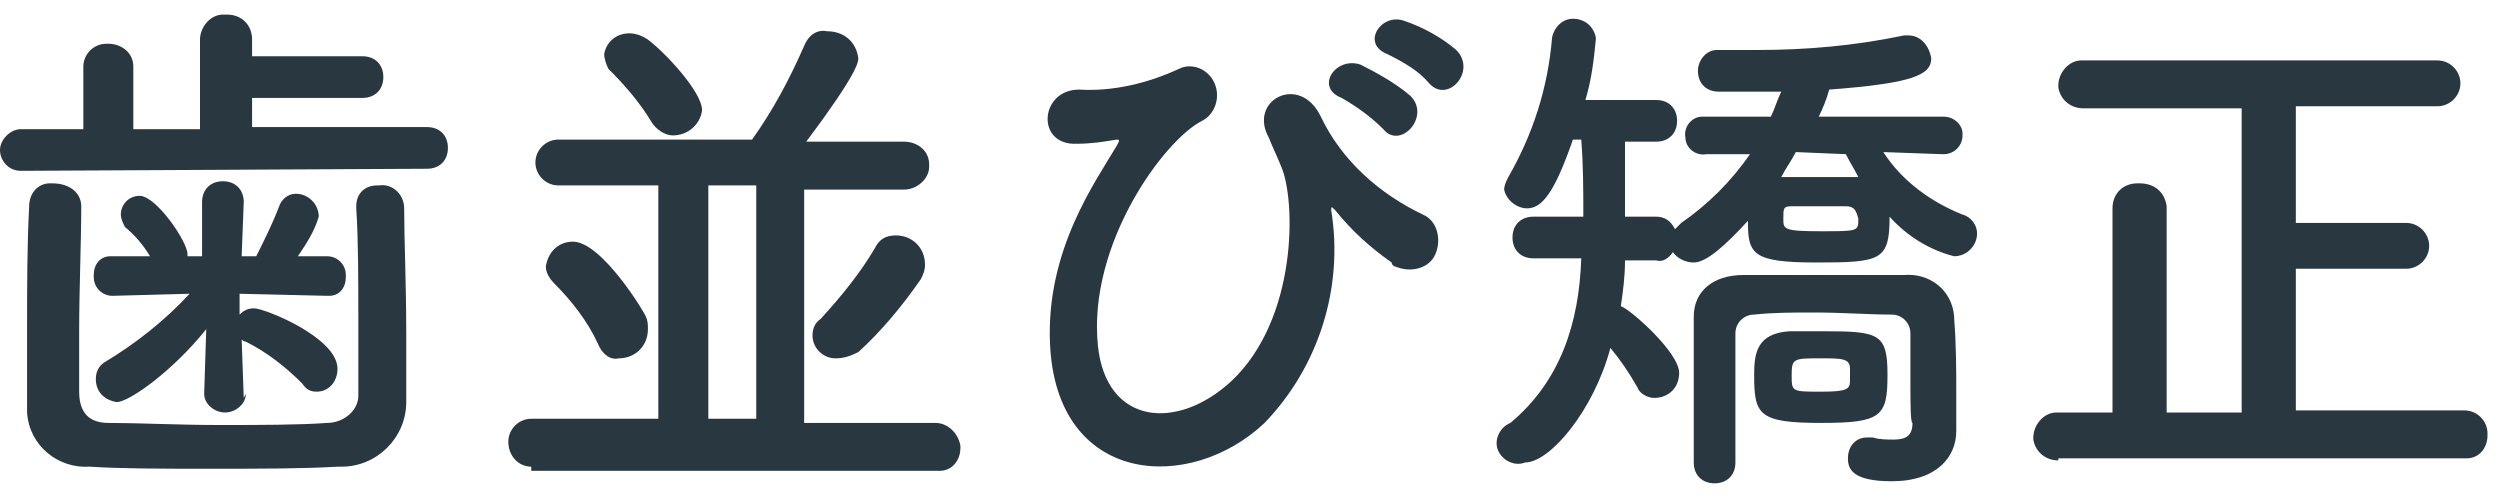
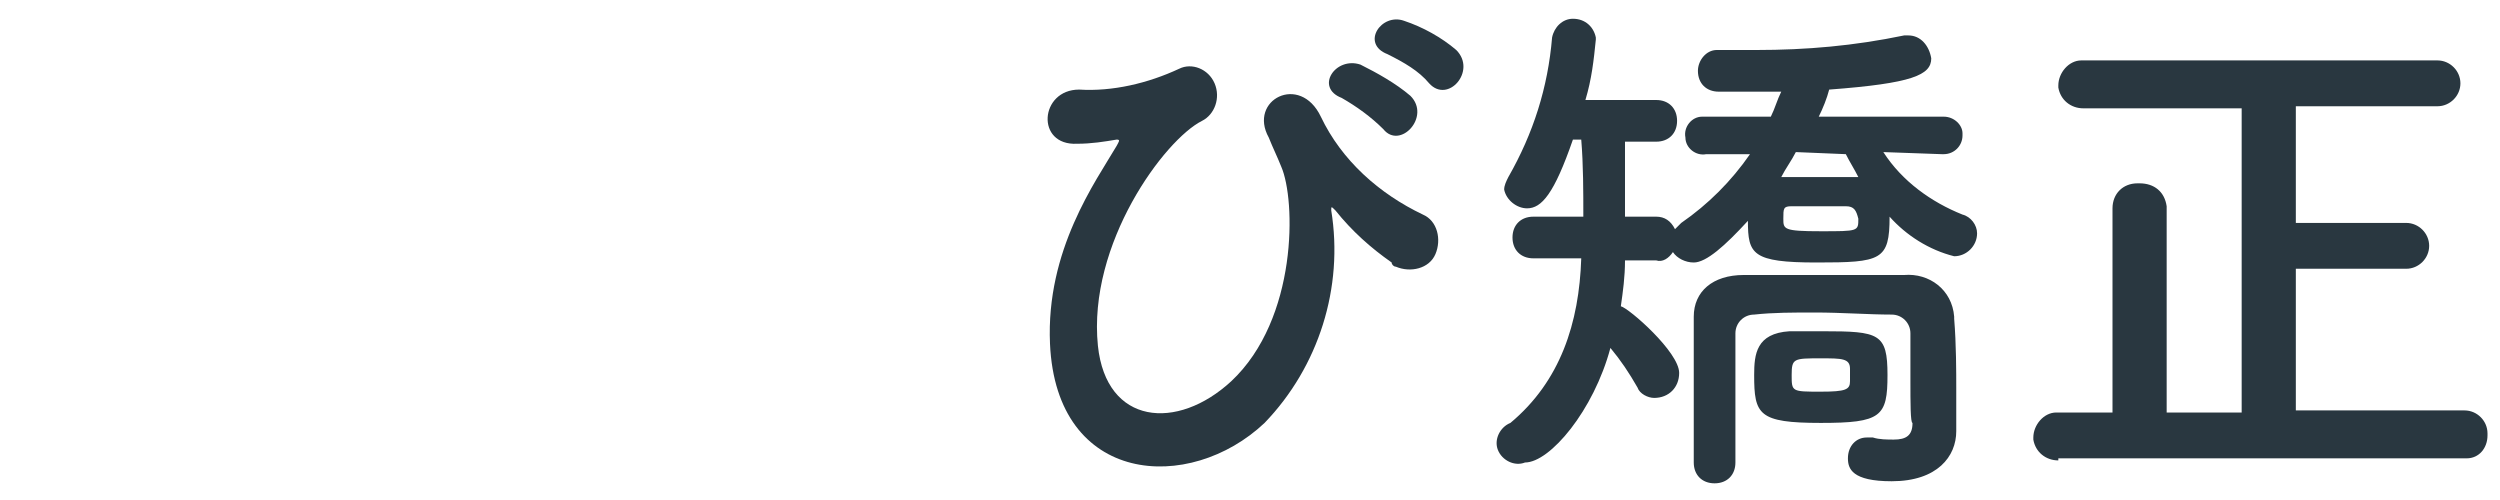
<svg xmlns="http://www.w3.org/2000/svg" version="1.1" id="レイヤー_1" x="0px" y="0px" viewBox="0 0 120 24" style="enable-background:new 0 0 120 24;" xml:space="preserve">
  <style type="text/css">
	.st0{fill:#293740;}
</style>
  <g id="レイヤー_2_1_">
    <g id="メニュー">
-       <path class="st0" d="M1,8.2c-0.6,0-1-0.5-1-1s0.5-1,1-1h3V3.2c0-0.6,0.5-1.1,1.1-1.1c0,0,0.1,0,0.1,0c0.6,0,1.2,0.4,1.2,1.1    c0,0,0,0,0,0.1v2.9h3.2V1.9c0-0.6,0.5-1.2,1.1-1.2c0.1,0,0.1,0,0.2,0c0.7,0,1.2,0.5,1.2,1.2c0,0,0,0,0,0v0.8h5.3c0.6,0,1,0.4,1,1    s-0.4,1-1,1h-5.3v1.4h8.4c0.6,0,1,0.4,1,1s-0.4,1-1,1L1,8.2z M3.9,9.9c0,1.7-0.1,4-0.1,6c0,1.1,0,2.1,0,2.9s0.3,1.5,1.4,1.5    c1.4,0,3.4,0.1,5.3,0.1s3.9,0,5.2-0.1c0.8,0,1.5-0.6,1.5-1.3c0,0,0-0.1,0-0.1c0-1,0-2.3,0-3.6c0-1.8,0-3.8-0.1-5.3V9.9    c0-0.6,0.4-1,1-1c0,0,0.1,0,0.1,0c0.6-0.1,1.2,0.4,1.2,1.1c0,0,0,0,0,0c0,1.4,0.1,3.7,0.1,6c0,1.2,0,2.4,0,3.3    c0,1.7-1.4,3.1-3.1,3.1c-0.1,0-0.1,0-0.2,0c-1.6,0.1-3.9,0.1-6.1,0.1s-4.3,0-5.8-0.1c-1.5,0.1-2.9-1-3-2.6c0-0.2,0-0.4,0-0.5    c0-1.1,0-2.4,0-3.7c0-1.9,0-3.8,0.1-5.7c0-0.6,0.4-1.1,1-1.1c0,0,0.1,0,0.1,0C3.4,8.8,3.9,9.3,3.9,9.9C3.9,9.9,3.9,9.9,3.9,9.9    L3.9,9.9z M11.8,18.9c0,0.5-0.5,0.9-1,0.9c-0.5,0-1-0.4-1-0.9l0,0l0.1-3.1c-1.6,2-3.7,3.5-4.3,3.5c-0.6-0.1-1-0.5-1-1.1    c0-0.3,0.1-0.6,0.4-0.8c1.5-0.9,2.9-2,4.1-3.3l-3.7,0.1l0,0c-0.5,0-0.9-0.4-0.9-0.9c0,0,0,0,0-0.1c0-0.5,0.3-0.9,0.8-0.9    c0,0,0.1,0,0.1,0l0,0h1.8c-0.3-0.5-0.7-1-1.2-1.4c-0.1-0.2-0.2-0.4-0.2-0.6c0-0.5,0.4-0.9,0.9-0.9c0.8,0,2.3,2.2,2.3,2.8v0.1h0.7    L9.7,9.7c0-0.6,0.4-1,1-1s1,0.4,1,1l0,0l-0.1,2.6h0.7c0.4-0.8,0.8-1.6,1.1-2.4c0.1-0.3,0.4-0.6,0.8-0.6c0.6,0,1.1,0.5,1.1,1.1    c-0.2,0.7-0.6,1.3-1,1.9h1.4l0,0c0.5,0,0.9,0.4,0.9,0.9c0,0,0,0,0,0.1c0,0.5-0.3,0.9-0.8,0.9c0,0,0,0-0.1,0l0,0l-4.2-0.1v1    c0.2-0.2,0.4-0.3,0.7-0.3c0.5,0,4,1.4,4,2.9c0,0.6-0.4,1.1-1,1.1c-0.3,0-0.5-0.1-0.7-0.4c-0.8-0.8-1.7-1.5-2.7-2    c-0.1,0-0.2-0.1-0.2-0.1l0.1,2.8L11.8,18.9z" />
-       <path class="st0" d="M25.5,22.4c-0.6,0-1.1-0.5-1.1-1.2c0-0.6,0.5-1.1,1.1-1.1l6.1,0V8.9h-4.8c-0.6,0-1.1-0.5-1.1-1.1    s0.5-1.1,1.1-1.1c0,0,0,0,0,0h8.3h1c1-1.4,1.8-2.9,2.5-4.5c0.2-0.5,0.6-0.8,1.1-0.7c0.8,0,1.4,0.5,1.5,1.3c0,0.2-0.1,0.8-2.5,4    h4.7c0.6,0,1.2,0.4,1.2,1.1c0,0,0,0.1,0,0.1c0,0.6-0.6,1.1-1.2,1.1c0,0,0,0,0,0h-4.8v11.2l6.3,0c0.6,0,1.1,0.5,1.2,1.1    c0,0,0,0,0,0.1c0,0.6-0.4,1.1-1,1.1c0,0-0.1,0-0.1,0H25.5z M28.7,16.5c-0.5-1.1-1.3-2.1-2.1-2.9c-0.2-0.2-0.4-0.5-0.4-0.8    c0.1-0.7,0.6-1.2,1.3-1.2c1.4,0,3.5,3.5,3.5,3.6c0.1,0.2,0.1,0.4,0.1,0.6c0,0.8-0.6,1.4-1.4,1.4C29.3,17.3,28.9,17,28.7,16.5z     M32.3,6.5c-0.4,0-0.8-0.3-1-0.6c-0.6-1-1.3-1.8-2.1-2.6C29.1,3.1,29,2.8,29,2.6c0.1-0.6,0.6-1,1.2-1c0.3,0,0.6,0.1,0.9,0.3    c0.8,0.6,2.6,2.5,2.6,3.4C33.6,6,33,6.5,32.3,6.5L32.3,6.5z M36.3,8.9H34v11.2h2.3L36.3,8.9z M40.1,17.2c-0.6,0-1.1-0.5-1.1-1.1    c0-0.3,0.1-0.6,0.4-0.8c1-1.1,1.9-2.2,2.6-3.4c0.2-0.4,0.5-0.6,1-0.6c0.8,0,1.4,0.6,1.4,1.4c0,0.3-0.1,0.5-0.2,0.7    c-0.9,1.3-1.9,2.5-3,3.5C40.8,17.1,40.5,17.2,40.1,17.2L40.1,17.2z" />
      <path class="st0" d="M50.4,16.5C50.2,12,52.6,8.7,53.6,7c0.1-0.2,0.2-0.3,0-0.3c-0.6,0.1-1.2,0.2-1.9,0.2c-2,0.1-1.8-2.6,0.1-2.6    c1.6,0.1,3.3-0.3,4.8-1C57.2,3,58,3.3,58.3,4c0.3,0.7,0,1.5-0.6,1.8l0,0c-1.8,0.9-5.5,5.9-5,10.8c0.4,3.8,3.8,4.1,6.4,1.7    c3.2-3,3.1-8.7,2.4-10.3c-0.2-0.5-0.4-0.9-0.6-1.4c-1-1.8,1.5-3.1,2.5-1c1,2.1,2.8,3.7,4.9,4.7c0.7,0.3,0.9,1.2,0.6,1.9    c-0.3,0.7-1.2,0.9-1.9,0.6c-0.1,0-0.2-0.1-0.2-0.2c-1-0.7-1.9-1.5-2.7-2.5c-0.2-0.2-0.2-0.2-0.2,0c0.6,3.7-0.6,7.5-3.2,10.2    C57.1,23.7,50.7,23.3,50.4,16.5z M64.4,4.7c-1.3-0.5-0.3-2,0.9-1.6C66.1,3.5,67,4,67.7,4.6c1,1-0.5,2.6-1.3,1.6    C65.8,5.6,65.1,5.1,64.4,4.7z M66.6,2.6c-1.3-0.5-0.3-2,0.8-1.6c0.9,0.3,1.8,0.8,2.5,1.4c1,1-0.4,2.6-1.3,1.6    C68.1,3.4,67.4,3,66.6,2.6z" />
      <path class="st0" d="M90.4,7.3c0.9,1.4,2.3,2.4,3.8,3c0.4,0.1,0.7,0.5,0.7,0.9c0,0.6-0.5,1.1-1.1,1.1c0,0,0,0,0,0    c-1.2-0.3-2.3-1-3.1-1.9c0,2.1-0.4,2.2-3.5,2.2s-3.3-0.4-3.3-2c-1.1,1.2-2,2-2.6,2c-0.4,0-0.8-0.2-1-0.5c-0.2,0.3-0.5,0.5-0.8,0.4    H78c0,0.8-0.1,1.5-0.2,2.2c0.4,0.1,2.8,2.2,2.8,3.2c0,0.7-0.5,1.2-1.2,1.2c-0.3,0-0.7-0.2-0.8-0.5c-0.4-0.7-0.8-1.3-1.3-1.9    c-0.8,3-2.9,5.5-4.1,5.5c-0.5,0.2-1.1-0.1-1.3-0.6c-0.2-0.5,0.1-1.1,0.6-1.3l0,0c2.4-2,3.3-4.8,3.4-7.9h-2.3c-0.6,0-1-0.4-1-1    s0.4-1,1-1h2.4c0-1.2,0-2.5-0.1-3.7h-0.4c-0.9,2.6-1.5,3.3-2.2,3.3c-0.5,0-1-0.4-1.1-0.9c0-0.2,0.1-0.4,0.2-0.6    c1.2-2.1,1.9-4.3,2.1-6.7c0.1-0.5,0.5-0.9,1-0.9c0.6,0,1,0.4,1.1,0.9c0,0,0,0.1,0,0.1c-0.1,1-0.2,1.9-0.5,2.9h3.4c0.6,0,1,0.4,1,1    s-0.4,1-1,1h-0.1H78c0,0.9,0,1.8,0,2.6v1h1.5c0.4,0,0.7,0.2,0.9,0.6c0.1-0.1,0.2-0.2,0.3-0.3c1.3-0.9,2.4-2,3.3-3.3h-2.1    c-0.5,0.1-1-0.3-1-0.8c-0.1-0.5,0.3-1,0.8-1c0.1,0,0.1,0,0.2,0H85c0.2-0.4,0.3-0.8,0.5-1.2c-1.4,0-2.6,0-3,0c-0.6,0-1-0.4-1-1    c0-0.5,0.4-1,0.9-1c0,0,0.1,0,0.1,0h0.1c0.6,0,1.2,0,1.7,0c2.4,0,4.7-0.2,7.1-0.7c0.1,0,0.2,0,0.2,0c0.6,0,1,0.5,1.1,1.1    c0,0.8-0.9,1.2-4.9,1.5c-0.1,0.4-0.3,0.9-0.5,1.3h6c0.5,0,0.9,0.4,0.9,0.8c0,0,0,0.1,0,0.1c0,0.5-0.4,0.9-0.9,0.9c0,0,0,0-0.1,0    L90.4,7.3z M91.7,18.3c0-0.8,0-1.7,0-2.3c0-0.5-0.4-0.9-0.9-0.9c0,0,0,0,0,0c-1.1,0-2.4-0.1-3.7-0.1c-1,0-2,0-2.9,0.1    c-0.5,0-0.9,0.4-0.9,0.9c0,0.9,0,2,0,3.1s0,2.2,0,3.1l0,0c0,0.6-0.4,1-1,1c-0.6,0-1-0.4-1-1c0,0,0,0,0-0.1c0-1.1,0-2.3,0-3.5    s0-2.4,0-3.4c0-1.2,0.9-2,2.4-2c1.2,0,2.5,0,3.8,0s2.6,0,3.9,0c1.2-0.1,2.3,0.7,2.4,2c0,0,0,0.1,0,0.1c0.1,1.2,0.1,2.6,0.1,3.3    c0,0.3,0,1.3,0,2v0.1c0,1.2-0.9,2.4-3.1,2.4c-1.9,0-2.1-0.6-2.1-1.1c0-0.6,0.4-1,0.9-1c0,0,0,0,0.1,0h0.2c0.3,0.1,0.7,0.1,1,0.1    c0.6,0,0.9-0.2,0.9-0.8C91.7,20.3,91.7,19.3,91.7,18.3L91.7,18.3z M87.4,20.3c-3,0-3.2-0.4-3.2-2.3c0-1,0.1-2,1.7-2.1    c0.5,0,1.1,0,1.6,0c2.7,0,3.1,0.1,3.1,2.1S90.3,20.3,87.4,20.3L87.4,20.3z M86.2,7.3c-0.2,0.4-0.5,0.8-0.7,1.2c0.7,0,1.5,0,2.3,0    c0.5,0,1,0,1.4,0c-0.2-0.4-0.4-0.7-0.6-1.1L86.2,7.3z M88.6,9.9c-0.4,0-0.9,0-1.3,0s-0.9,0-1.3,0s-0.4,0.1-0.4,0.6s0,0.6,1.8,0.6    s1.8,0,1.8-0.6C89.1,10.1,89,9.9,88.6,9.9z M88.8,17.7c0-0.5-0.4-0.5-1.4-0.5c-1.3,0-1.4,0-1.4,0.8s0,0.8,1.4,0.8    c1.2,0,1.4-0.1,1.4-0.5L88.8,17.7z" />
      <path class="st0" d="M98.8,22.1c-0.6,0-1.1-0.4-1.2-1c0,0,0-0.1,0-0.1c0-0.6,0.5-1.2,1.1-1.2c0,0,0,0,0,0h2.7V10    c0-0.7,0.5-1.2,1.2-1.2c0,0,0.1,0,0.1,0c0.7,0,1.2,0.4,1.3,1.1c0,0,0,0.1,0,0.1v9.8h3.6V5.2H100c-0.6,0-1.1-0.4-1.2-1    c0,0,0-0.1,0-0.1c0-0.6,0.5-1.2,1.1-1.2c0,0,0,0,0.1,0h17c0.6,0,1.1,0.5,1.1,1.1c0,0.6-0.5,1.1-1.1,1.1c0,0,0,0,0,0h-6.8v5.6h5.3    c0.6,0,1.1,0.5,1.1,1.1c0,0.6-0.5,1.1-1.1,1.1h-5.3v6.8h8.1c0.6,0,1.1,0.5,1.1,1.1c0,0,0,0.1,0,0.1c0,0.6-0.4,1.1-1,1.1    c0,0-0.1,0-0.1,0H98.8z" />
    </g>
  </g>
</svg>